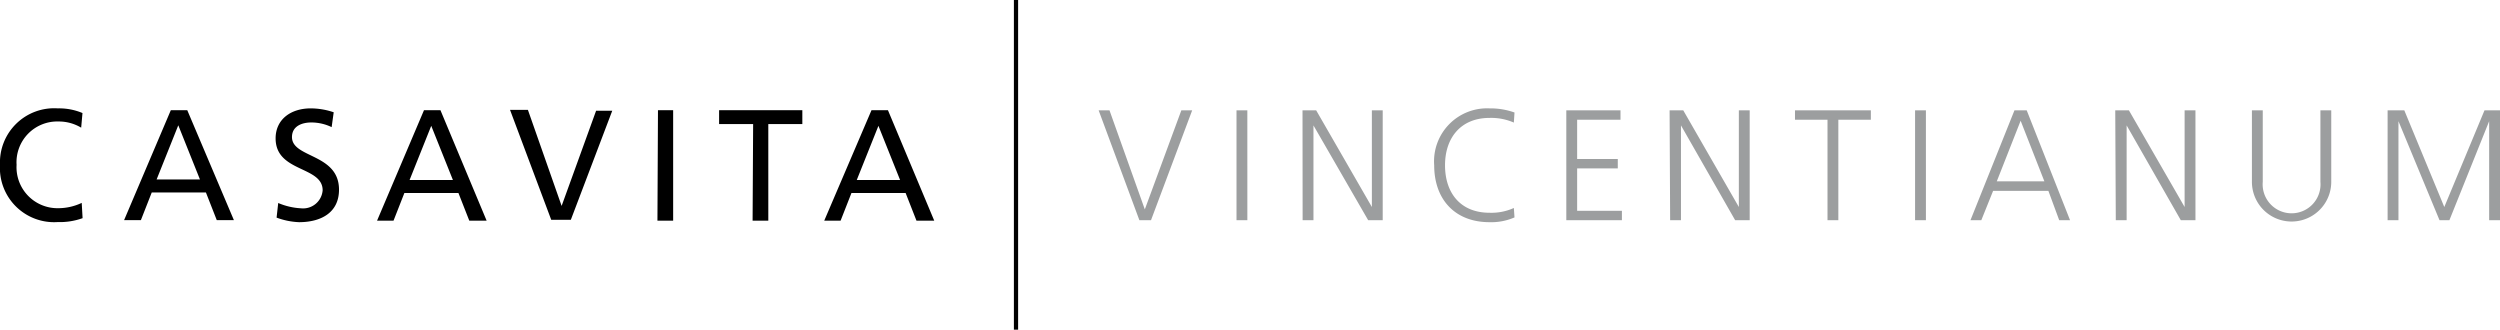
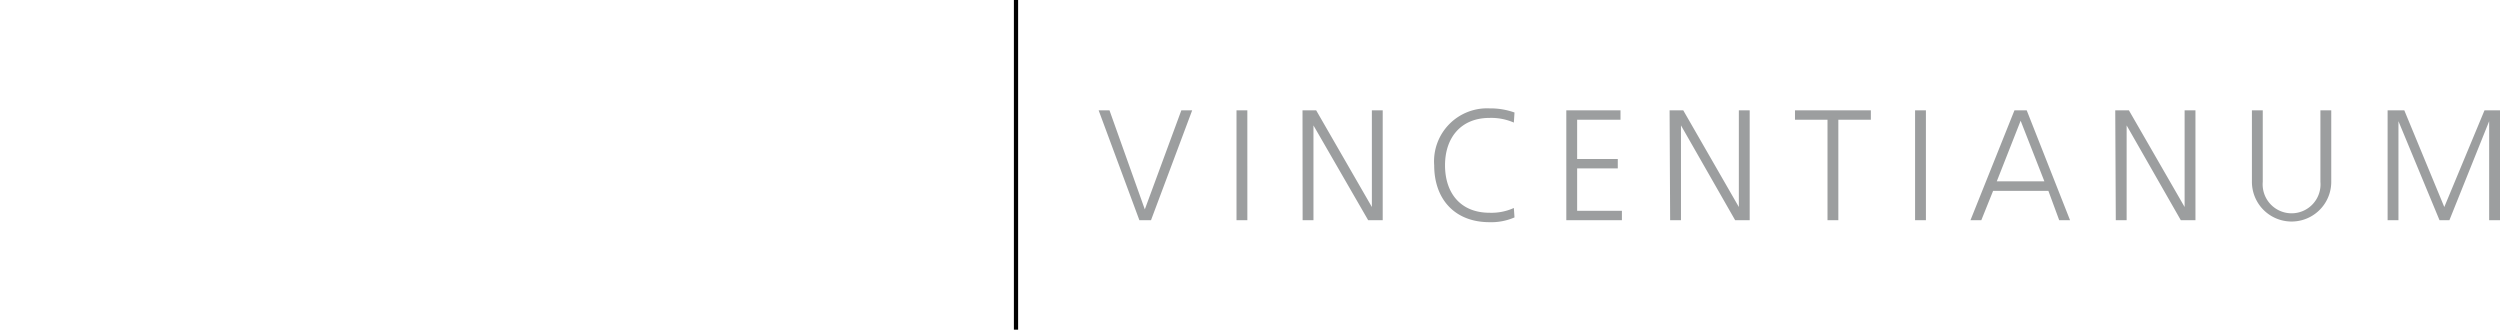
<svg xmlns="http://www.w3.org/2000/svg" viewBox="0 0 230.67 30.43">
  <defs>
    <style>.cls-1{fill:none;stroke:#000;stroke-miterlimit:10;stroke-width:0.28px;}.cls-2{fill:#9c9e9f;}</style>
  </defs>
  <g id="Layer_2" data-name="Layer 2">
    <g id="Layer_1-2" data-name="Layer 1">
      <rect class="cls-1" x="93.69" y="0.14" width="0.11" height="30.14" />
-       <path d="M7.61,10.43A5.54,5.54,0,0,0,5.34,10,5,5,0,0,0,0,15.2a5,5,0,0,0,5.32,5.29,6.23,6.23,0,0,0,2.3-.36l-.08-1.41a5.06,5.06,0,0,1-2.2.49,3.78,3.78,0,0,1-3.81-4,3.76,3.76,0,0,1,3.88-4,4,4,0,0,1,2.08.57Zm3.84,9.88H13l1-2.55h5l1,2.55h1.58L17.28,10.17H15.76Zm7-3.75h-4l2-5Zm12.34-6.2A6.62,6.62,0,0,0,28.67,10c-1.82,0-3.24,1-3.24,2.77,0,3.15,4.34,2.53,4.34,4.79a1.81,1.81,0,0,1-2,1.66,6.18,6.18,0,0,1-2.1-.49l-.15,1.35a6.69,6.69,0,0,0,2.07.42c2,0,3.69-.86,3.69-3,0-3.35-4.34-2.9-4.34-4.85,0-1.06,1-1.35,1.77-1.35a4.3,4.3,0,0,1,1.89.43Zm4,10h1.52l1-2.55H42.3l1,2.55H44.9L40.64,10.17H39.12Zm7-3.75h-4l2-5Zm14.7-6.39H55L51.82,19h0l-3.11-8.86H47.06l3.8,10.14h1.81Zm4.17,10.14h1.45V10.17H60.71Zm8.78,0h1.45V11.45h3.14V10.17H66.35v1.28h3.14Zm6.61,0h1.51l1-2.55h5l1,2.55H86.2L81.93,10.17H80.41Zm7-3.75h-4l2-5Z" />
      <path class="cls-2" d="M110,10.18h-1l-3.37,9.14-3.26-9.14h-1l3.76,10.14h1.07Zm4.09,10.14h1V10.18h-1Zm6.1,0h1V11.57h0l5.05,8.75h1.34V10.18h-1V19.1h0l-5.14-8.92h-1.26Zm19.55-9.94a6.63,6.63,0,0,0-2.31-.38,4.89,4.89,0,0,0-5.1,5.25c0,3.14,1.91,5.25,5.1,5.25a5.35,5.35,0,0,0,2.31-.44l-.06-.87a5,5,0,0,1-2.25.44c-2.67,0-4.1-1.82-4.1-4.38s1.48-4.37,4.1-4.37a5.22,5.22,0,0,1,2.25.43Zm4.78,9.94h5.13v-.87h-4.13V15.54h3.75v-.87h-3.75V11.05h4v-.87h-5Zm9.58,0h1V11.57h0l5,8.75h1.34V10.18h-1V19.1h0l-5.13-8.92h-1.26Zm14.52,0h1V11.05h3v-.87h-7v.87h3Zm8.08,0h1V10.18h-1Zm5.11,0h1l1.09-2.71H189L190,20.32h1l-4-10.14h-1.13Zm6.82-3.59h-4.39l2.2-5.59Zm6.59,3.59h1V11.57h0l5,8.75h1.35V10.18h-1V19.1h0l-5.14-8.92h-1.26ZM215.1,10.18h-1v6.6a2.67,2.67,0,1,1-5.32,0v-6.6h-1v6.6a3.66,3.66,0,1,0,7.32,0Zm5.2,10.14h1V11.18h0l3.79,9.14H226l3.67-9.14h0v9.14h1V10.18h-1.43l-3.71,8.92-3.69-8.92H220.3Z" />
    </g>
  </g>
</svg>